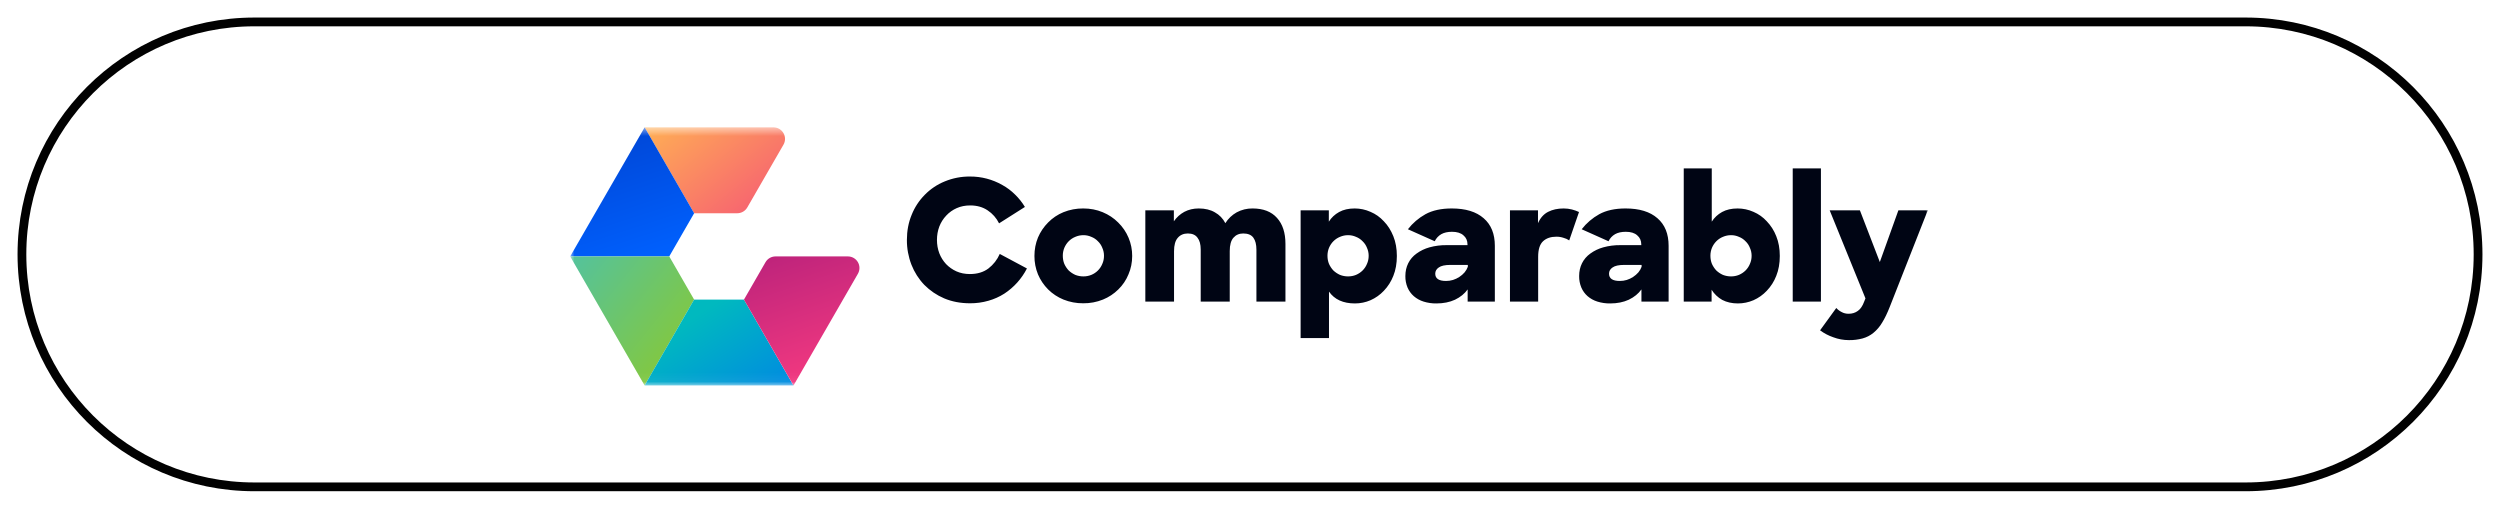
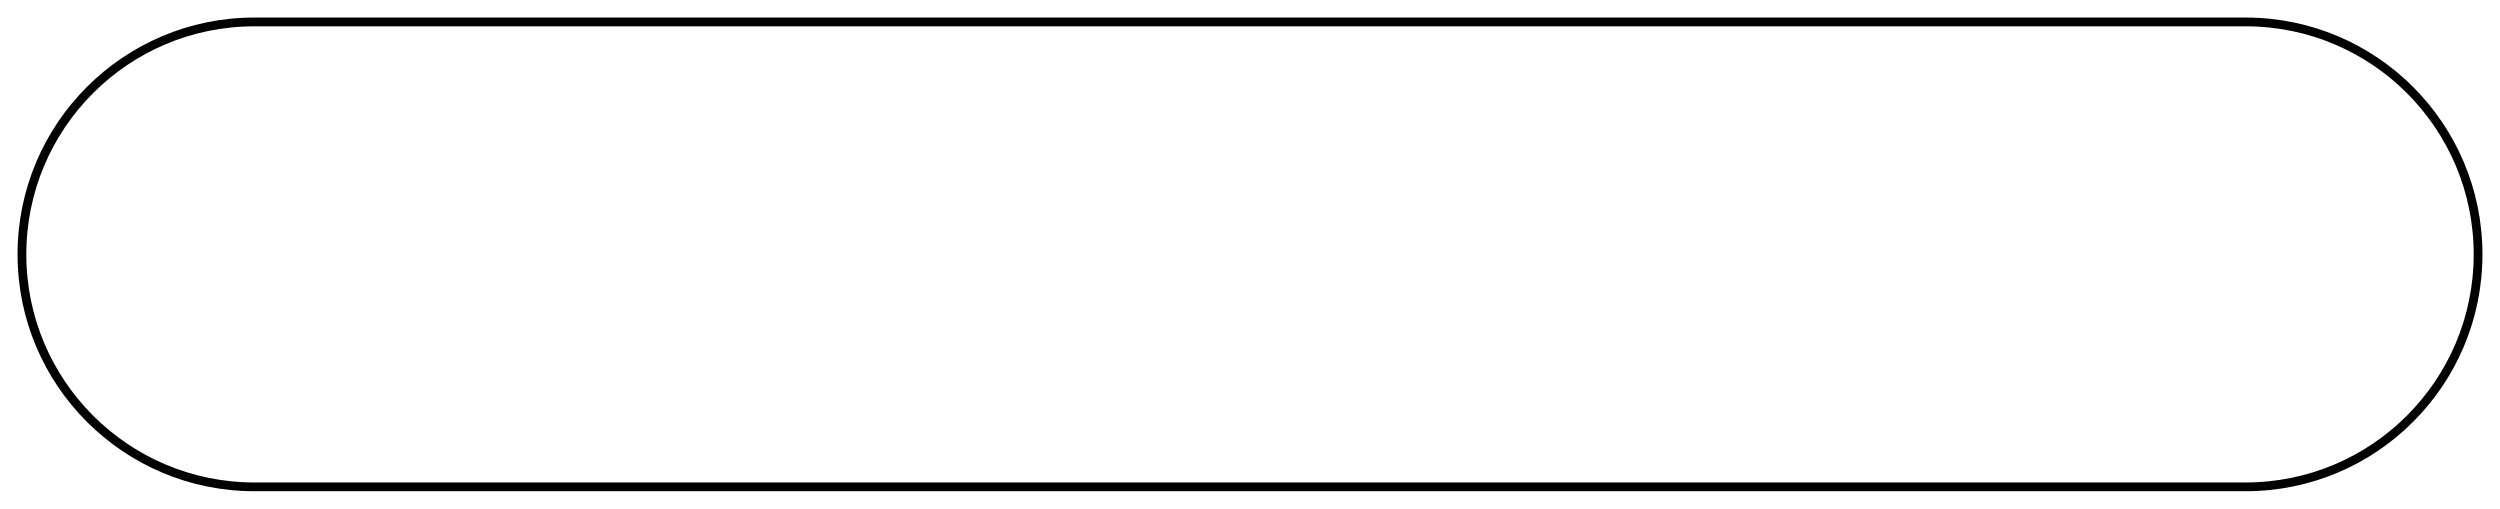
<svg xmlns="http://www.w3.org/2000/svg" width="285" height="58" viewBox="0 0 285 58" fill="none">
  <g filter="url(#filter0_d_197_1952)">
    <path d="M29 1.5H256C270.636 1.5 282.5 13.364 282.5 28C282.5 42.636 270.636 54.5 256 54.5H29C14.364 54.5 2.5 42.636 2.5 28C2.5 13.364 14.364 1.5 29 1.5Z" stroke="#010101" />
    <g clip-path="url(#clip0_197_1952)">
      <mask id="mask0_197_1952" style="mask-type:luminance" maskUnits="userSpaceOnUse" x="65" y="13" width="155" height="30">
-         <path d="M65 13.517H220V42.946H65V13.517Z" fill="white" />
-       </mask>
+         </mask>
      <g mask="url(#mask0_197_1952)">
-         <path d="M73.484 13.517L79.129 23.31H84.049C84.52 23.31 84.955 23.058 85.19 22.65L89.316 15.495C89.432 15.295 89.493 15.067 89.493 14.836C89.493 14.604 89.432 14.377 89.316 14.177C89.201 13.976 89.034 13.81 88.834 13.694C88.634 13.578 88.407 13.517 88.176 13.517H73.484Z" fill="url(#paint0_linear_197_1952)" />
        <path d="M73.488 13.517L79.132 23.31L76.293 28.231H65L73.488 13.517Z" fill="url(#paint1_linear_197_1952)" />
        <path d="M65 28.231H76.294L79.132 33.155L73.488 42.946L65 28.231Z" fill="url(#paint2_linear_197_1952)" />
        <path d="M79.129 33.154H84.81L90.456 42.946H73.485L79.129 33.154Z" fill="url(#paint3_linear_197_1952)" />
        <path d="M84.811 33.154L87.268 28.89C87.384 28.689 87.55 28.523 87.751 28.407C87.951 28.292 88.178 28.231 88.409 28.231H96.661C96.892 28.231 97.119 28.292 97.319 28.408C97.519 28.523 97.686 28.69 97.801 28.89C97.917 29.09 97.978 29.317 97.978 29.549C97.978 29.78 97.917 30.007 97.802 30.208L90.458 42.946L84.811 33.154Z" fill="url(#paint4_linear_197_1952)" />
-         <path d="M110.584 33.574C109.507 33.574 108.525 33.388 107.639 33.015C106.79 32.654 106.019 32.13 105.369 31.474C104.736 30.813 104.239 30.034 103.906 29.181C103.556 28.278 103.38 27.317 103.386 26.349C103.386 25.322 103.566 24.371 103.926 23.498C104.266 22.64 104.777 21.86 105.427 21.204C106.072 20.547 106.845 20.029 107.697 19.683C108.612 19.304 109.594 19.114 110.584 19.124C111.873 19.117 113.14 19.449 114.26 20.087C114.799 20.383 115.286 20.749 115.723 21.186C116.159 21.61 116.531 22.079 116.839 22.593L113.894 24.461C113.598 23.859 113.146 23.347 112.586 22.978C112.034 22.605 111.374 22.419 110.604 22.419C110.039 22.419 109.526 22.522 109.064 22.727C108.613 22.925 108.207 23.214 107.871 23.576C107.528 23.937 107.26 24.362 107.081 24.827C106.903 25.303 106.813 25.81 106.813 26.349C106.813 26.888 106.903 27.396 107.081 27.871C107.261 28.333 107.519 28.745 107.851 29.104C108.187 29.452 108.585 29.733 109.025 29.932C109.487 30.138 110.001 30.241 110.565 30.241C111.412 30.241 112.118 30.029 112.682 29.605C113.245 29.171 113.689 28.601 113.972 27.948L117.07 29.605C116.474 30.77 115.586 31.76 114.491 32.476C113.931 32.833 113.321 33.105 112.682 33.285C112 33.482 111.294 33.578 110.584 33.574ZM123.488 33.574C122.717 33.581 121.952 33.437 121.236 33.15C120.582 32.884 119.986 32.491 119.485 31.994C118.994 31.501 118.602 30.919 118.33 30.279C118.059 29.612 117.921 28.899 117.926 28.179C117.926 27.434 118.061 26.734 118.329 26.079C118.602 25.439 118.994 24.856 119.485 24.364C119.982 23.856 120.578 23.456 121.236 23.189C121.952 22.901 122.717 22.757 123.489 22.764C124.283 22.764 125.021 22.906 125.701 23.189C126.381 23.471 126.972 23.863 127.471 24.364C127.98 24.86 128.383 25.453 128.657 26.109C128.932 26.764 129.072 27.468 129.069 28.179C129.069 28.924 128.928 29.624 128.645 30.279C128.383 30.924 127.99 31.508 127.491 31.994C126.989 32.491 126.394 32.884 125.739 33.15C125.024 33.439 124.259 33.583 123.488 33.574ZM123.507 30.51C123.828 30.51 124.129 30.453 124.411 30.337C124.693 30.222 124.948 30.052 125.163 29.837C125.378 29.621 125.548 29.366 125.663 29.084C125.791 28.802 125.855 28.494 125.855 28.159C125.855 27.839 125.791 27.537 125.663 27.254C125.554 26.969 125.384 26.713 125.163 26.503C124.953 26.282 124.696 26.11 124.411 26.001C124.128 25.873 123.819 25.807 123.507 25.809C123.187 25.809 122.878 25.873 122.584 26.001C122.302 26.116 122.046 26.287 121.832 26.503C121.628 26.708 121.46 26.958 121.332 27.254C121.216 27.542 121.157 27.849 121.16 28.159C121.16 28.493 121.217 28.802 121.332 29.084C121.46 29.366 121.628 29.618 121.832 29.836C122.051 30.041 122.301 30.209 122.584 30.337C122.878 30.453 123.186 30.51 123.507 30.51ZM130.568 22.977H133.82V24.228C134.127 23.779 134.536 23.41 135.013 23.15C135.501 22.894 136.047 22.764 136.65 22.764C137.381 22.764 137.997 22.912 138.497 23.208C139.01 23.491 139.408 23.901 139.69 24.441C140.01 23.928 140.453 23.504 140.98 23.208C141.535 22.909 142.158 22.756 142.788 22.764C144.008 22.764 144.938 23.124 145.579 23.843C146.221 24.55 146.541 25.54 146.541 26.811V33.38H143.232V27.466C143.232 26.875 143.117 26.419 142.885 26.099C142.654 25.778 142.27 25.616 141.73 25.616C141.268 25.616 140.896 25.777 140.614 26.099C140.332 26.419 140.19 26.926 140.19 27.619V33.381H136.881V27.447C136.881 26.856 136.759 26.407 136.515 26.099C136.284 25.778 135.918 25.616 135.418 25.616C134.931 25.616 134.545 25.783 134.263 26.117C133.981 26.438 133.84 26.946 133.84 27.64V33.381H130.568V22.976V22.977ZM154.469 33.592C153.122 33.592 152.134 33.143 151.505 32.244V37.542H148.271V22.977H151.487V24.268C151.781 23.805 152.172 23.44 152.66 23.17C153.148 22.9 153.737 22.764 154.431 22.764C155.059 22.764 155.663 22.894 156.239 23.15C156.818 23.394 157.324 23.754 157.76 24.229C158.21 24.692 158.568 25.256 158.838 25.925C159.107 26.593 159.242 27.344 159.242 28.179C159.242 29.027 159.108 29.784 158.839 30.453C158.593 31.083 158.227 31.659 157.76 32.148C157.331 32.606 156.814 32.972 156.24 33.226C155.681 33.467 155.078 33.591 154.469 33.592ZM153.681 30.51C154.001 30.51 154.303 30.453 154.585 30.337C154.864 30.219 155.119 30.049 155.335 29.836C155.553 29.618 155.72 29.366 155.835 29.084C155.964 28.802 156.028 28.494 156.028 28.159C156.028 27.839 155.964 27.537 155.836 27.254C155.727 26.969 155.556 26.713 155.335 26.503C155.126 26.282 154.869 26.11 154.585 26.001C154.301 25.873 153.992 25.807 153.681 25.809C153.36 25.809 153.051 25.873 152.757 26.001C152.475 26.116 152.22 26.287 152.006 26.503C151.8 26.708 151.634 26.958 151.505 27.254C151.389 27.541 151.33 27.849 151.332 28.159C151.332 28.493 151.39 28.802 151.505 29.084C151.634 29.366 151.8 29.618 152.006 29.836C152.224 30.041 152.475 30.209 152.757 30.337C153.051 30.453 153.359 30.51 153.681 30.51ZM163.753 33.592C163.257 33.599 162.764 33.528 162.29 33.381C161.88 33.254 161.5 33.044 161.174 32.764C160.866 32.494 160.622 32.158 160.461 31.781C160.289 31.366 160.204 30.92 160.212 30.471C160.212 29.932 160.321 29.444 160.539 29.008C160.758 28.569 161.082 28.192 161.482 27.909C161.929 27.583 162.431 27.342 162.964 27.196C163.597 27.022 164.251 26.938 164.907 26.946H167.294V26.868C167.294 26.432 167.14 26.085 166.832 25.829C166.537 25.559 166.1 25.424 165.524 25.424C165.036 25.424 164.632 25.514 164.311 25.693C163.984 25.88 163.722 26.163 163.56 26.503L160.501 25.134C161.045 24.434 161.726 23.851 162.501 23.42C163.297 22.984 164.298 22.764 165.504 22.764C167.082 22.764 168.294 23.137 169.141 23.882C169.989 24.614 170.412 25.661 170.412 27.023V33.381H167.312V31.993C166.966 32.48 166.486 32.872 165.87 33.168C165.254 33.451 164.547 33.592 163.753 33.592ZM164.85 31.03C165.119 31.03 165.382 30.992 165.639 30.915C166.153 30.754 166.613 30.454 166.967 30.048C167.133 29.841 167.256 29.63 167.333 29.412V29.2H165.35C164.734 29.2 164.291 29.296 164.022 29.49C163.754 29.669 163.618 29.907 163.618 30.201C163.618 30.754 164.028 31.03 164.85 31.03ZM172.136 22.977H175.331V24.441C175.6 23.837 175.984 23.407 176.485 23.15C176.985 22.894 177.576 22.764 178.255 22.764C178.589 22.764 178.903 22.804 179.199 22.88C179.494 22.958 179.763 23.054 180.007 23.17L178.891 26.407C178.698 26.273 178.483 26.175 178.255 26.117C177.989 26.026 177.71 25.98 177.429 25.983C176.787 25.983 176.28 26.155 175.908 26.503C175.536 26.85 175.35 27.44 175.35 28.275V33.38H172.136V22.977ZM183.564 33.592C183.068 33.599 182.575 33.528 182.101 33.381C181.691 33.254 181.311 33.044 180.985 32.764C180.677 32.494 180.434 32.158 180.273 31.781C180.1 31.366 180.015 30.921 180.022 30.471C180.022 29.932 180.132 29.444 180.35 29.008C180.57 28.569 180.894 28.192 181.293 27.909C181.74 27.583 182.242 27.342 182.775 27.196C183.408 27.022 184.062 26.938 184.719 26.946H187.106V26.868C187.106 26.432 186.951 26.085 186.643 25.829C186.348 25.559 185.912 25.424 185.335 25.424C184.847 25.424 184.443 25.514 184.123 25.693C183.795 25.88 183.533 26.162 183.371 26.503L180.312 25.134C180.857 24.434 181.538 23.851 182.313 23.42C183.109 22.984 184.109 22.764 185.315 22.764C186.894 22.764 188.106 23.137 188.952 23.882C189.799 24.614 190.222 25.661 190.222 27.023V33.381H187.124V31.993C186.778 32.48 186.297 32.872 185.681 33.168C185.065 33.451 184.359 33.592 183.564 33.592ZM184.661 31.03C184.931 31.03 185.193 30.992 185.449 30.915C185.963 30.753 186.423 30.453 186.778 30.048C186.945 29.841 187.067 29.63 187.143 29.412V29.2H185.161C184.546 29.2 184.103 29.296 183.833 29.49C183.564 29.669 183.429 29.907 183.429 30.201C183.429 30.754 183.84 31.03 184.661 31.03ZM198.124 33.592C197.444 33.592 196.848 33.458 196.334 33.189C195.839 32.911 195.423 32.513 195.122 32.032V33.379H191.947V18.198H195.141V24.268C195.437 23.805 195.827 23.44 196.315 23.169C196.803 22.9 197.393 22.765 198.086 22.765C198.714 22.765 199.317 22.894 199.895 23.15C200.474 23.396 200.992 23.764 201.414 24.229C201.881 24.718 202.247 25.294 202.492 25.925C202.763 26.592 202.897 27.344 202.897 28.179C202.897 29.027 202.763 29.784 202.492 30.452C202.248 31.082 201.881 31.659 201.414 32.148C200.985 32.605 200.469 32.972 199.895 33.226C199.336 33.466 198.733 33.591 198.124 33.592ZM194.987 28.159C194.987 28.493 195.045 28.802 195.16 29.084C195.289 29.366 195.455 29.618 195.661 29.835C195.879 30.042 196.129 30.208 196.411 30.337C196.707 30.452 197.015 30.51 197.335 30.51C197.655 30.51 197.958 30.453 198.239 30.337C198.519 30.219 198.774 30.049 198.99 29.835C199.206 29.621 199.376 29.366 199.49 29.084C199.62 28.802 199.684 28.493 199.684 28.159C199.684 27.839 199.62 27.537 199.49 27.254C199.382 26.969 199.211 26.712 198.99 26.503C198.781 26.282 198.524 26.11 198.239 26.001C197.955 25.872 197.647 25.807 197.335 25.809C197.015 25.809 196.707 25.873 196.411 26.001C196.13 26.116 195.875 26.287 195.661 26.503C195.448 26.719 195.278 26.974 195.16 27.254C195.044 27.542 194.985 27.849 194.987 28.159ZM204.371 18.198H207.586V33.38H204.371V18.198ZM210.777 37.774C210.166 37.774 209.559 37.663 208.988 37.446C208.45 37.262 207.944 36.995 207.487 36.657L209.334 34.113C209.514 34.306 209.719 34.46 209.95 34.575C210.181 34.704 210.444 34.769 210.739 34.769C211.149 34.769 211.502 34.659 211.797 34.441C212.093 34.235 212.33 33.888 212.509 33.4L212.663 33.015L208.584 22.978H212.029L214.3 28.873L216.416 22.977H219.765L215.435 33.978C215.153 34.697 214.864 35.295 214.569 35.77C214.308 36.218 213.969 36.616 213.569 36.945C213.209 37.241 212.799 37.452 212.337 37.581C211.828 37.717 211.304 37.782 210.777 37.774Z" fill="#000514" />
      </g>
    </g>
  </g>
  <defs>
    <filter id="filter0_d_197_1952" x="0" y="0" width="285" height="58" filterUnits="userSpaceOnUse" color-interpolation-filters="sRGB">
      <feFlood flood-opacity="0" result="BackgroundImageFix" />
      <feColorMatrix in="SourceAlpha" type="matrix" values="0 0 0 0 0 0 0 0 0 0 0 0 0 0 0 0 0 0 127 0" result="hardAlpha" />
      <feOffset dy="1" />
      <feGaussianBlur stdDeviation="1" />
      <feColorMatrix type="matrix" values="0 0 0 0 0.063 0 0 0 0 0.094 0 0 0 0 0.157 0 0 0 0.05 0" />
      <feBlend mode="normal" in2="BackgroundImageFix" result="effect1_dropShadow_197_1952" />
      <feBlend mode="normal" in="SourceGraphic" in2="effect1_dropShadow_197_1952" result="shape" />
    </filter>
    <linearGradient id="paint0_linear_197_1952" x1="73.372" y1="13.386" x2="88.45" y2="32.11" gradientUnits="userSpaceOnUse">
      <stop stop-color="#FFB054" />
      <stop offset="1" stop-color="#F23980" />
    </linearGradient>
    <linearGradient id="paint1_linear_197_1952" x1="76.441" y1="28.262" x2="70.635" y2="10.433" gradientUnits="userSpaceOnUse">
      <stop stop-color="#0061FF" />
      <stop offset="1" stop-color="#0041CE" />
    </linearGradient>
    <linearGradient id="paint2_linear_197_1952" x1="60.487" y1="22.996" x2="78.701" y2="37.663" gradientUnits="userSpaceOnUse">
      <stop stop-color="#40C0C4" />
      <stop offset="1" stop-color="#83C83F" />
    </linearGradient>
    <linearGradient id="paint3_linear_197_1952" x1="78.895" y1="35.239" x2="91.606" y2="55.195" gradientUnits="userSpaceOnUse">
      <stop stop-color="#00B9BF" />
      <stop offset="1" stop-color="#0061FF" />
    </linearGradient>
    <linearGradient id="paint4_linear_197_1952" x1="89.943" y1="16.94" x2="97.959" y2="40.472" gradientUnits="userSpaceOnUse">
      <stop stop-color="#9B1578" />
      <stop offset="1" stop-color="#F23980" />
    </linearGradient>
    <clipPath id="clip0_197_1952">
      <rect width="155" height="30" fill="white" transform="translate(65 13)" />
    </clipPath>
  </defs>
</svg>